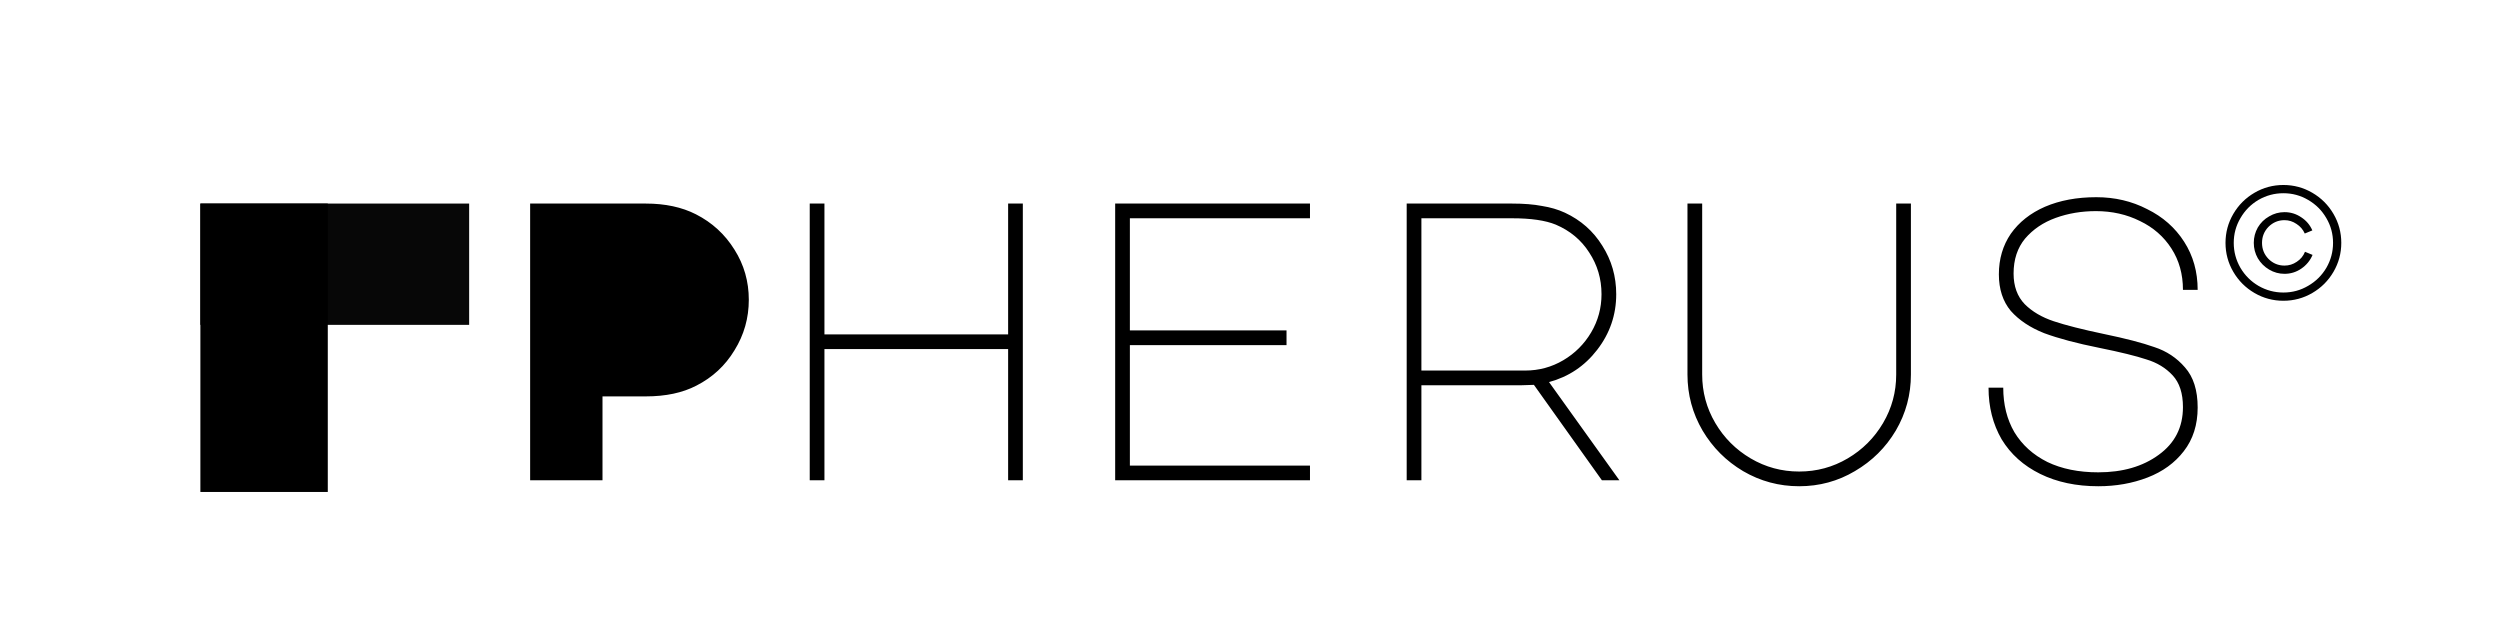
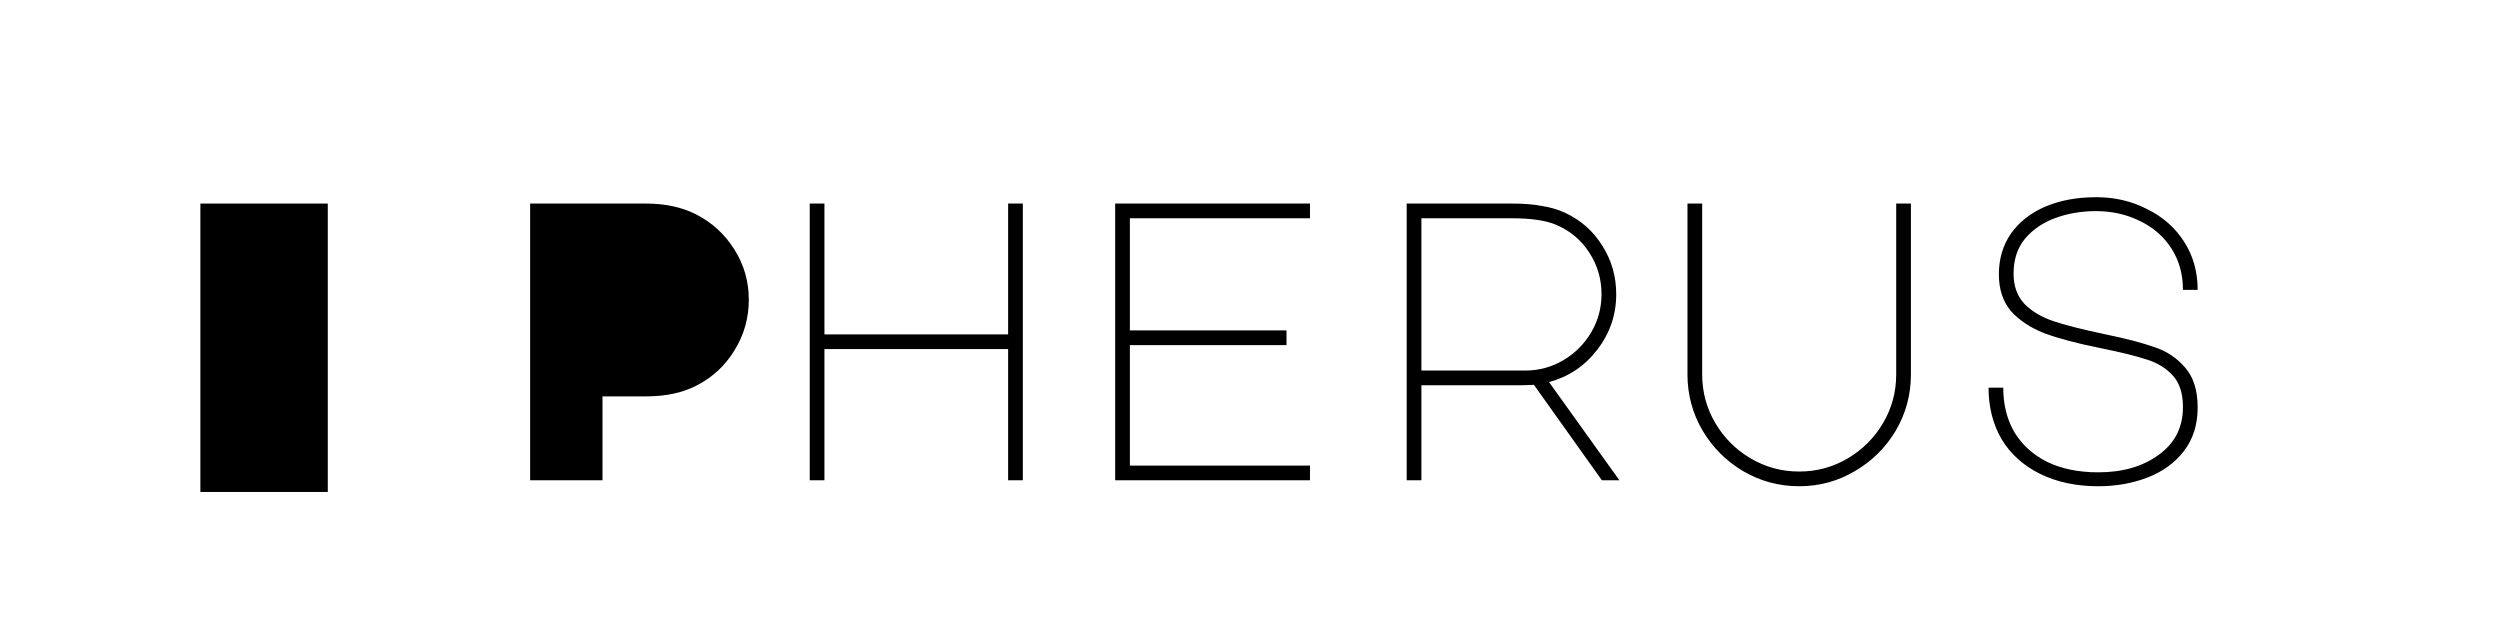
<svg xmlns="http://www.w3.org/2000/svg" width="1572" height="403" viewBox="0 0 1572 403" fill="none">
  <path d="M333.35 302V128H406.1C418.266 128 428.766 130.25 437.6 134.75C447.766 139.917 455.85 147.333 461.85 157C467.85 166.5 470.85 177 470.85 188.5C470.85 200 467.85 210.583 461.85 220.25C456.016 229.917 448.016 237.333 437.85 242.5C429.183 247 418.6 249.25 406.1 249.25H378.85V302H333.35ZM509.158 302V128H518.408V210.25H633.908V128H643.158V302H633.908V219.5H518.408V302H509.158ZM701.217 128H823.717V137.25H710.467V207.75H808.967V217H710.467V292.75H823.717V302H701.217V128ZM984.025 133.75C994.025 138.417 1001.86 145.333 1007.53 154.5C1013.36 163.667 1016.28 173.833 1016.28 185C1016.28 198 1012.28 209.667 1004.28 220C996.442 230.167 986.359 236.917 974.025 240.25L1018.28 302H1007.28L964.525 242L956.525 242.25H893.775V302H884.525V128H950.775C958.109 128 964.359 128.5 969.525 129.5C974.859 130.333 979.692 131.75 984.025 133.75ZM959.025 233C967.692 233 975.692 230.833 983.025 226.5C990.359 222.167 996.192 216.333 1000.53 209C1004.86 201.667 1007.03 193.667 1007.03 185C1007.03 175.333 1004.44 166.583 999.275 158.75C994.275 150.917 987.275 145.083 978.275 141.25C971.775 138.583 962.609 137.25 950.775 137.25H893.775V233H959.025ZM1061.08 128H1070.33V235.5C1070.33 246.5 1073.08 256.667 1078.58 266C1084.08 275.333 1091.5 282.75 1100.83 288.25C1110.17 293.75 1120.33 296.5 1131.33 296.5C1142.33 296.5 1152.5 293.75 1161.83 288.25C1171.17 282.75 1178.58 275.333 1184.08 266C1189.58 256.667 1192.33 246.5 1192.33 235.5V128H1201.58V235.5C1201.58 248.167 1198.42 259.917 1192.08 270.75C1185.75 281.417 1177.17 289.917 1166.33 296.25C1155.67 302.583 1144 305.75 1131.33 305.75C1118.67 305.75 1106.92 302.583 1096.08 296.25C1085.42 289.917 1076.92 281.417 1070.58 270.75C1064.25 259.917 1061.08 248.167 1061.08 235.5V128ZM1320.14 218.75C1305.98 215.917 1294.39 212.833 1285.39 209.5C1276.56 206 1269.56 201.333 1264.39 195.5C1259.39 189.5 1256.89 181.833 1256.89 172.5C1256.89 162.833 1259.39 154.333 1264.39 147C1269.56 139.667 1276.73 134 1285.89 130C1295.23 126 1305.98 124 1318.14 124C1329.81 124 1340.48 126.5 1350.14 131.5C1359.98 136.333 1367.73 143.167 1373.39 152C1379.06 160.833 1381.89 170.917 1381.89 182.25H1372.64C1372.64 172.417 1370.23 163.75 1365.39 156.25C1360.56 148.75 1353.98 143 1345.64 139C1337.31 134.833 1328.06 132.75 1317.89 132.75C1308.89 132.75 1300.48 134.167 1292.64 137C1284.81 139.833 1278.39 144.167 1273.39 150C1268.56 155.833 1266.14 163.167 1266.14 172C1266.14 180 1268.48 186.417 1273.14 191.25C1277.81 195.917 1283.89 199.5 1291.39 202C1298.89 204.5 1309.39 207.167 1322.89 210C1336.56 212.833 1347.14 215.583 1354.64 218.25C1362.31 220.75 1368.73 225 1373.89 231C1379.23 237 1381.89 245.417 1381.89 256.25C1381.89 267.083 1378.98 276.25 1373.14 283.75C1367.48 291.083 1359.89 296.583 1350.39 300.25C1340.89 303.917 1330.56 305.75 1319.39 305.75C1305.56 305.75 1293.39 303.167 1282.89 298C1272.39 292.833 1264.31 285.583 1258.64 276.25C1253.14 266.75 1250.39 255.917 1250.39 243.75H1259.64C1259.64 254.417 1261.98 263.75 1266.64 271.75C1271.48 279.75 1278.39 286 1287.39 290.5C1296.39 294.833 1307.06 297 1319.39 297C1334.73 297 1347.39 293.333 1357.39 286C1367.56 278.667 1372.64 268.667 1372.64 256C1372.64 247.333 1370.48 240.667 1366.14 236C1361.81 231.333 1356.31 228 1349.64 226C1343.14 223.833 1333.31 221.417 1320.14 218.75Z" fill="black" />
-   <path d="M1399.4 152.72C1399.4 146.187 1401.03 140.12 1404.3 134.52C1407.57 128.92 1412 124.487 1417.6 121.22C1423.2 117.953 1429.27 116.32 1435.8 116.32C1442.33 116.32 1448.4 117.953 1454 121.22C1459.6 124.487 1464.03 128.92 1467.3 134.52C1470.57 140.12 1472.2 146.187 1472.2 152.72C1472.2 159.253 1470.57 165.32 1467.3 170.92C1464.03 176.52 1459.6 180.953 1454 184.22C1448.4 187.487 1442.33 189.12 1435.8 189.12C1429.27 189.12 1423.2 187.487 1417.6 184.22C1412 180.953 1407.57 176.52 1404.3 170.92C1401.03 165.32 1399.4 159.253 1399.4 152.72ZM1404.58 152.72C1404.58 158.32 1405.98 163.547 1408.78 168.4C1411.58 173.16 1415.36 176.94 1420.12 179.74C1424.97 182.54 1430.2 183.94 1435.8 183.94C1441.4 183.94 1446.58 182.54 1451.34 179.74C1456.19 176.94 1460.02 173.16 1462.82 168.4C1465.62 163.547 1467.02 158.32 1467.02 152.72C1467.02 147.12 1465.62 141.94 1462.82 137.18C1460.02 132.327 1456.19 128.5 1451.34 125.7C1446.58 122.9 1441.4 121.5 1435.8 121.5C1430.2 121.5 1424.97 122.9 1420.12 125.7C1415.36 128.5 1411.58 132.327 1408.78 137.18C1405.98 141.94 1404.58 147.12 1404.58 152.72ZM1449.24 146.84C1448.12 144.32 1446.39 142.313 1444.06 140.82C1441.73 139.233 1439.21 138.44 1436.5 138.44C1432.58 138.44 1429.22 139.84 1426.42 142.64C1423.71 145.44 1422.36 148.8 1422.36 152.72C1422.36 156.64 1423.71 160 1426.42 162.8C1429.22 165.6 1432.58 167 1436.5 167C1439.3 167 1441.87 166.207 1444.2 164.62C1446.63 163.033 1448.35 160.933 1449.38 158.32L1454.14 160.28C1452.65 163.827 1450.27 166.72 1447 168.96C1443.83 171.107 1440.33 172.18 1436.5 172.18C1433.05 172.18 1429.83 171.293 1426.84 169.52C1423.85 167.747 1421.47 165.367 1419.7 162.38C1418.02 159.393 1417.18 156.173 1417.18 152.72C1417.18 149.267 1418.02 146.047 1419.7 143.06C1421.47 140.073 1423.85 137.74 1426.84 136.06C1429.83 134.287 1433.05 133.4 1436.5 133.4C1440.33 133.4 1443.83 134.473 1447 136.62C1450.17 138.673 1452.51 141.427 1454 144.88L1449.24 146.84Z" fill="black" />
  <rect x="126" y="128" width="80.11" height="181.346" fill="black" />
-   <rect x="126" y="128" width="169" height="76.269" fill="black" fill-opacity="0.97" />
</svg>